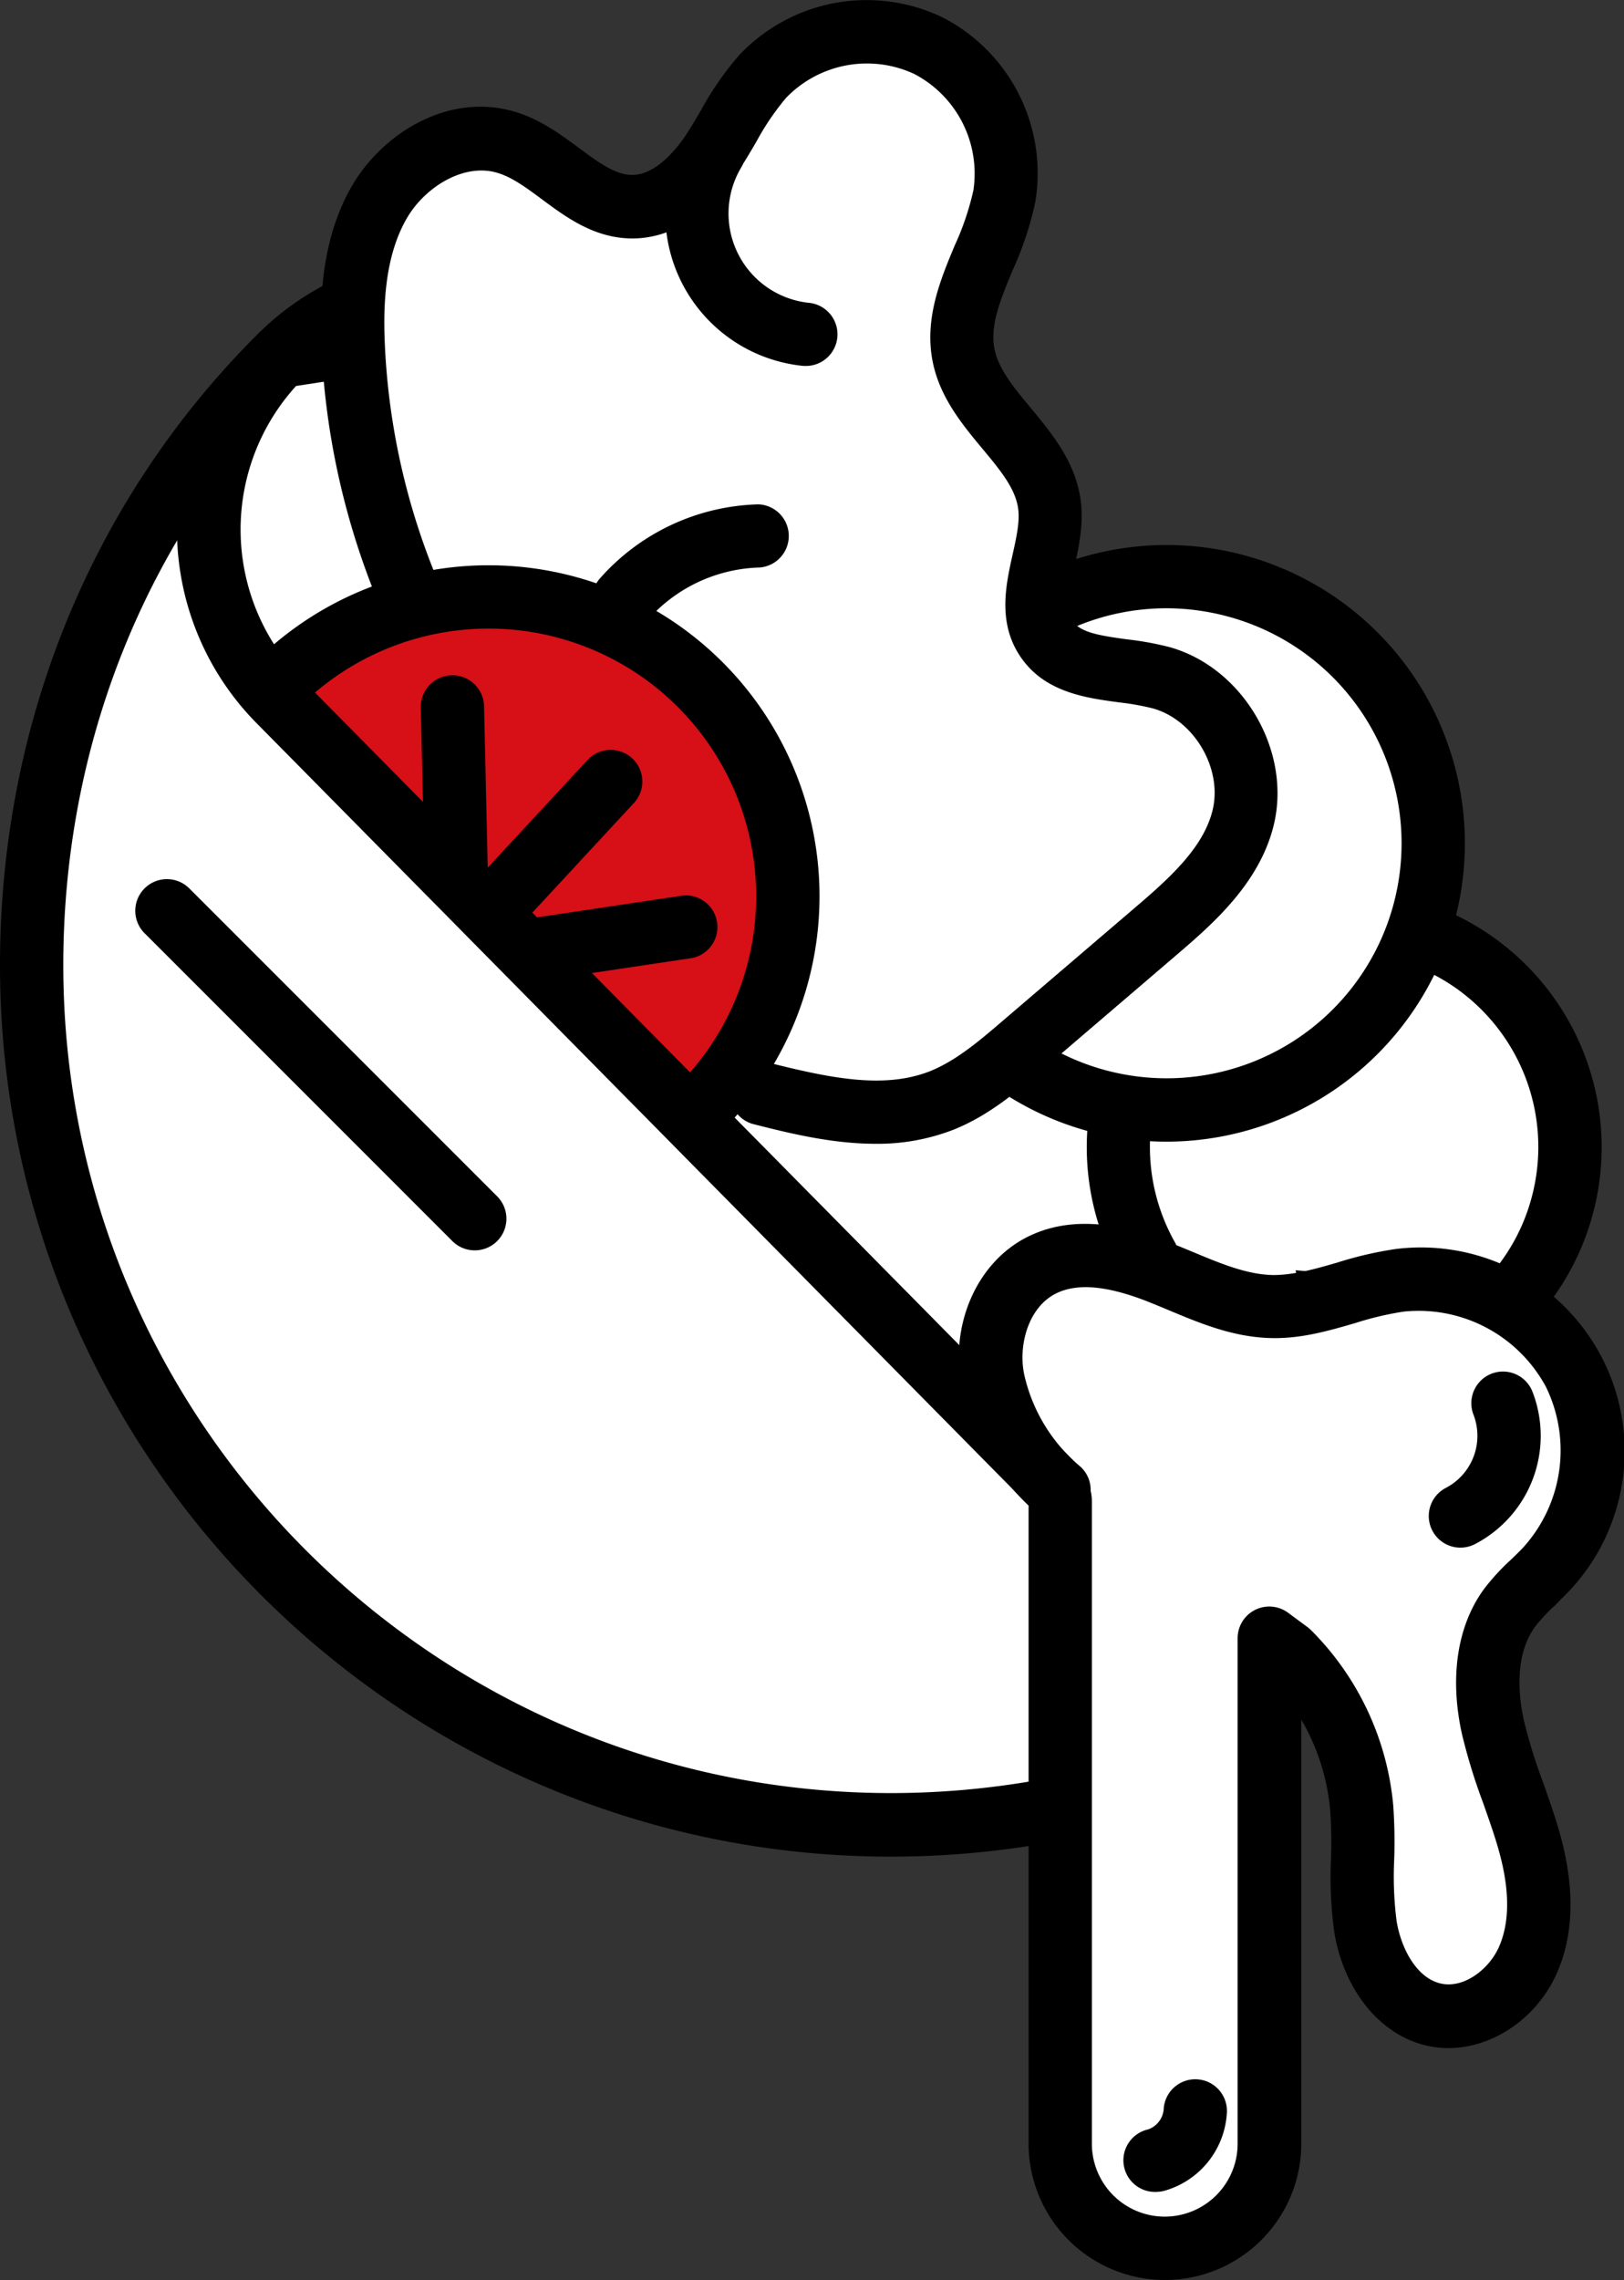
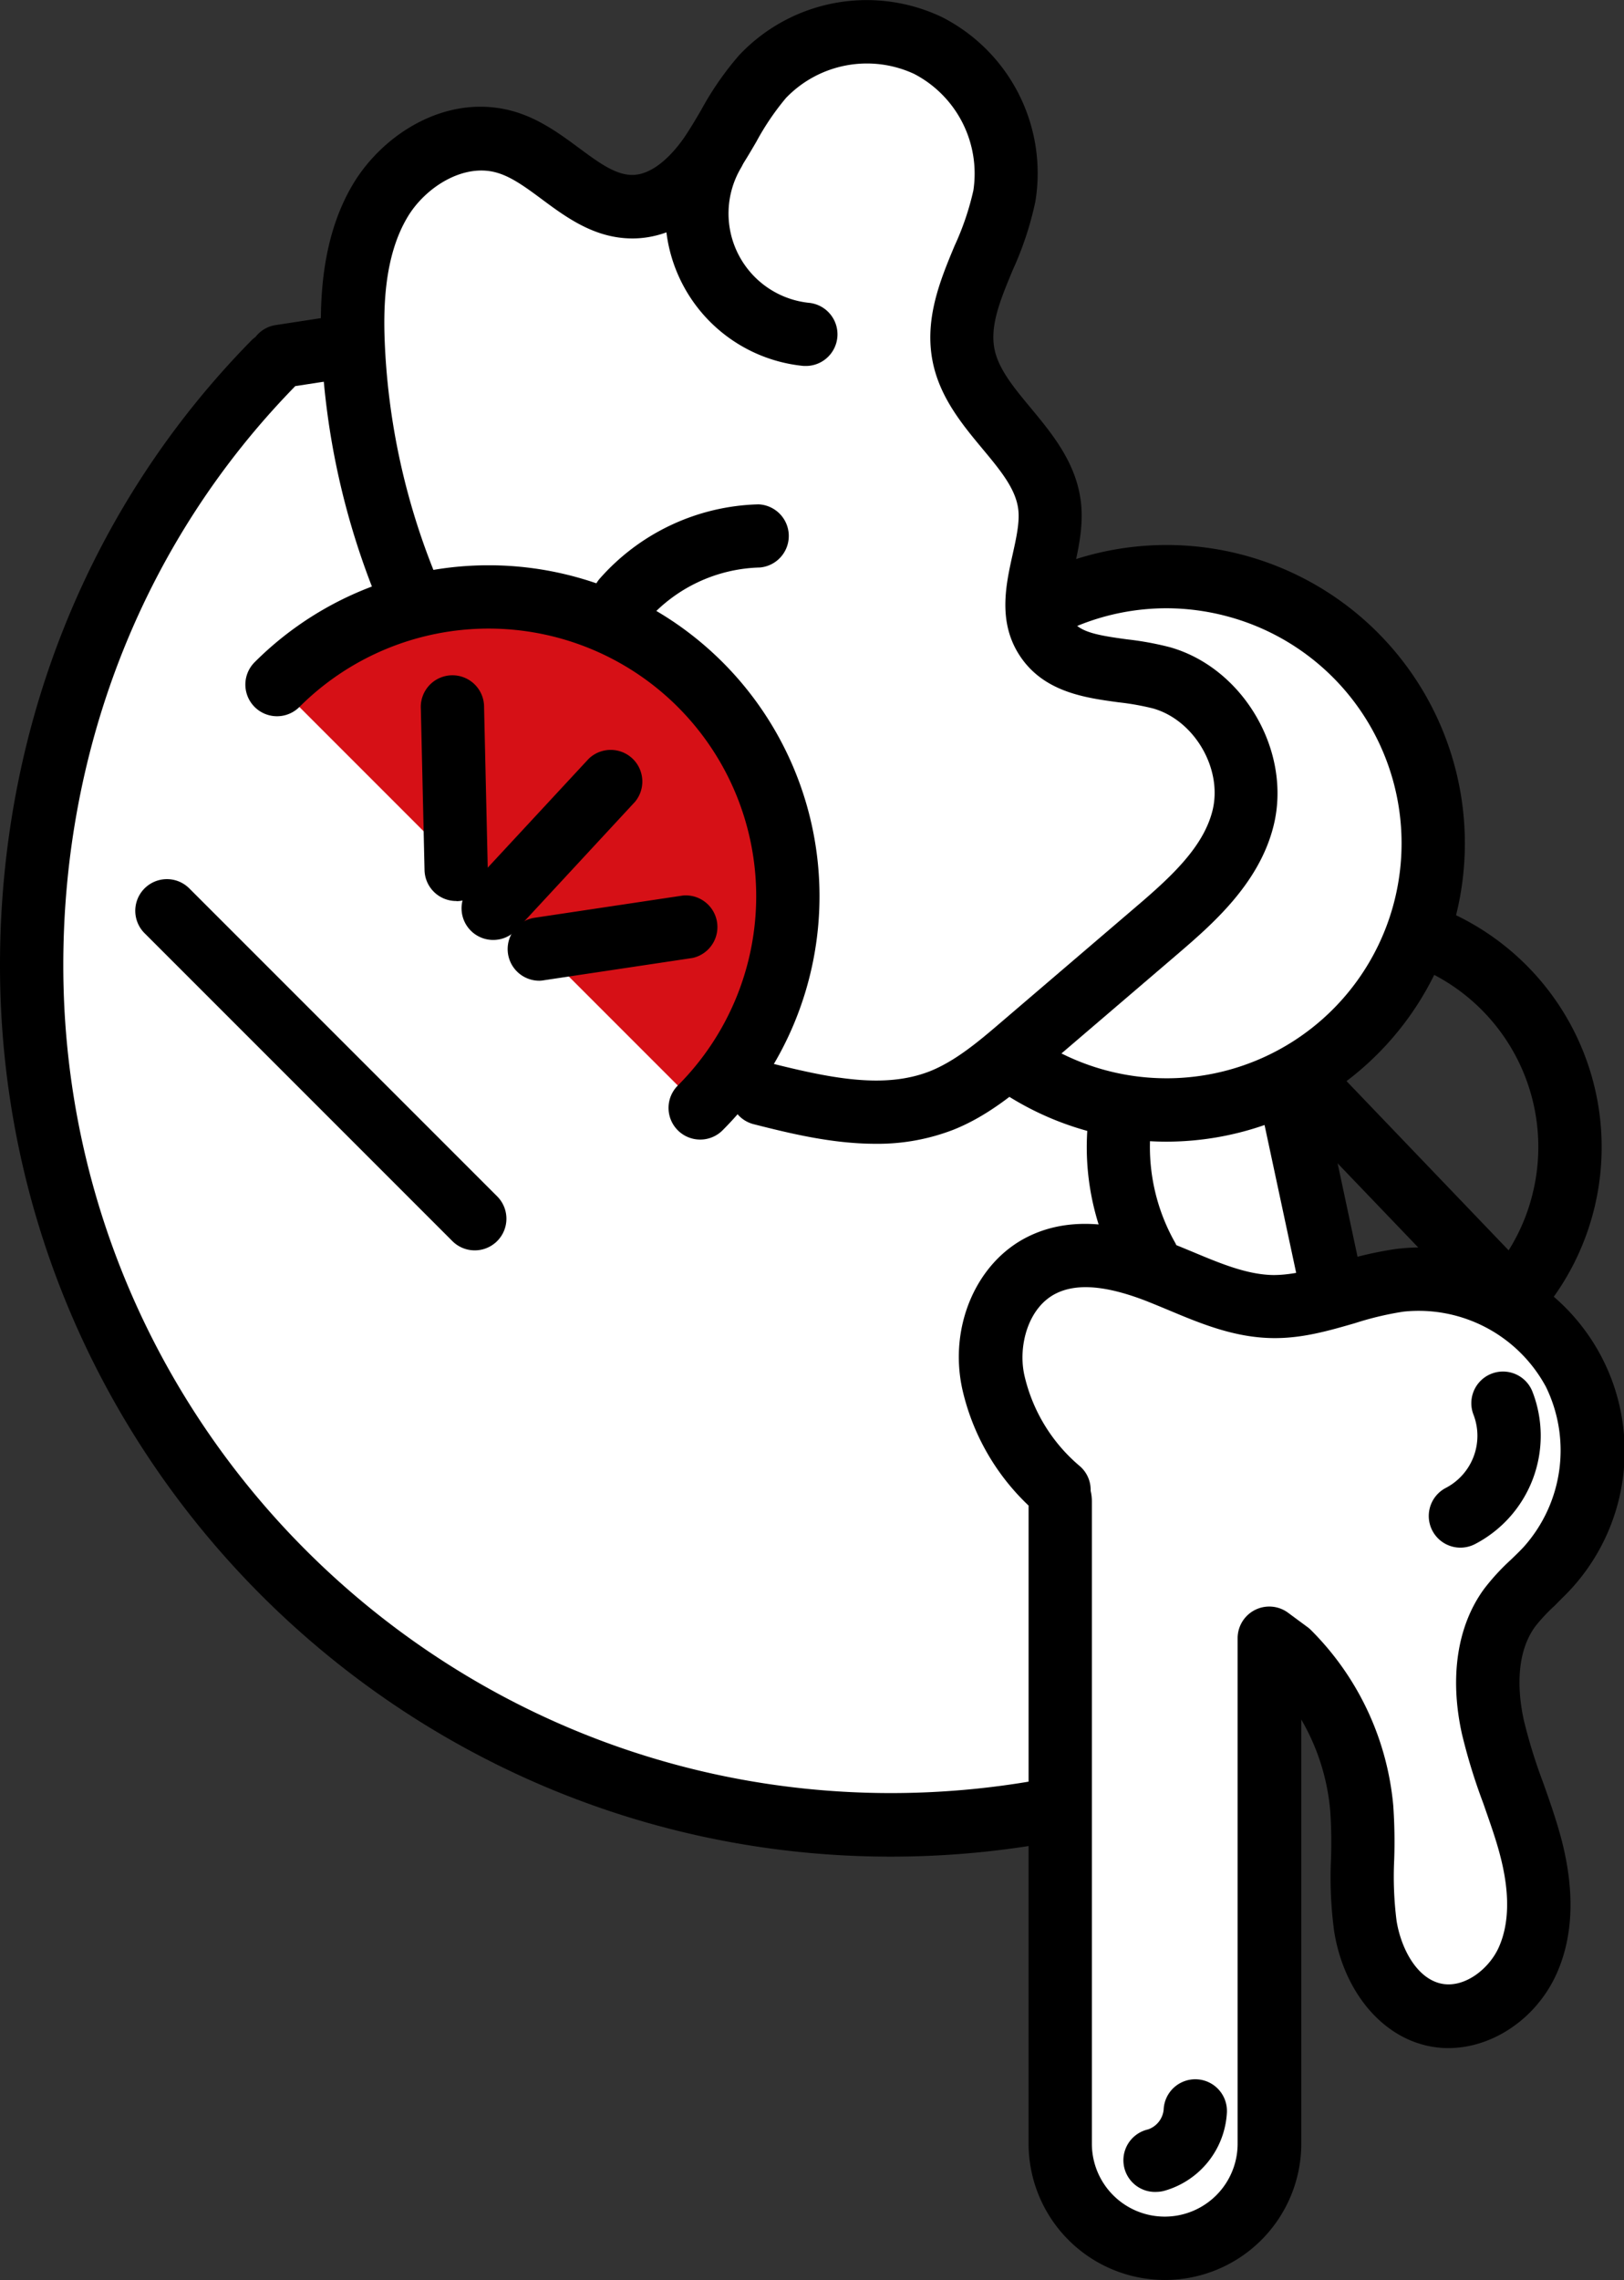
<svg xmlns="http://www.w3.org/2000/svg" viewBox="0 0 312 437.92">
  <rect x="0" y="0" width="312" height="437.92" fill="#333333" stroke="none" />
  <defs>
    <style>.cls-1{fill:#fff;}.cls-2{fill:#d61016;}</style>
  </defs>
  <g id="Layer_2" data-name="Layer 2">
    <g id="Ebene_1" data-name="Ebene 1">
      <line class="cls-1" x1="295.89" y1="255.27" x2="222.56" y2="178.73" />
      <path d="M295.89,261.35a6.06,6.06,0,0,1-4.39-1.88l-73.33-76.53a6.08,6.08,0,1,1,8.78-8.42l73.33,76.54a6.08,6.08,0,0,1-4.39,10.29Z" />
      <path class="cls-1" d="M52.57,69.71C23.32,99.5,6.08,140.35,6.08,185.4a165.24,165.24,0,0,0,195.8,162.28l63.34-56.5L245.55,199,81.44,64.21,53.89,68.44" />
      <path d="M171.21,356.61C76.8,356.61,0,279.81,0,185.4,0,139.72,17.13,97.12,48.24,65.45a5.57,5.57,0,0,1,.83-.71A6.05,6.05,0,0,1,53,62.43L80.51,58.2a6.12,6.12,0,0,1,4.79,1.31L249.41,194.27a6.09,6.09,0,0,1,2.08,3.43l19.67,92.21a6.07,6.07,0,0,1-1.9,5.81l-63.33,56.49a6,6,0,0,1-2.92,1.44A173,173,0,0,1,171.21,356.61ZM56.73,74.16C28,103.53,12.16,143,12.16,185.4c0,87.7,71.35,159,159.05,159a160.93,160.93,0,0,0,27.9-2.45l59.42-53L240,202.32,79.68,70.63Z" />
-       <path class="cls-1" d="M291.77,247.85a43.39,43.39,0,1,0-71.46-6.46" />
      <path d="M291.76,253.94a6.09,6.09,0,0,1-4.69-9.95,36.92,36.92,0,0,0,7.21-14.08,37.31,37.31,0,1,0-68.66,8.52A6.08,6.08,0,1,1,215,244.34a49.46,49.46,0,1,1,81.48,7.38A6.1,6.1,0,0,1,291.76,253.94Z" />
      <circle class="cls-1" cx="224.13" cy="161.98" r="51.21" />
      <path d="M224.12,219.28a57.3,57.3,0,1,1,55.43-42.76A57.39,57.39,0,0,1,224.12,219.28Zm-.06-102.45a45.14,45.14,0,1,0,43.73,56.6h0a45.12,45.12,0,0,0-32.21-55.1A45.37,45.37,0,0,0,224.06,116.83Z" />
      <path class="cls-1" d="M302.39,263.59a34,34,0,0,0-33.55-17.7c-8.23,1-16,5.15-24.29,5-7.73-.11-14.86-3.86-22.06-6.68s-15.58-4.69-22.47-1.19c-7.73,3.93-11.05,13.88-9.23,22.36a38.21,38.21,0,0,0,12.66,20.82c-.25,1,.24,1.07.24,2.16V411.75a20.15,20.15,0,0,0,20.09,20.09h0a20.15,20.15,0,0,0,20.09-20.09V314.66l3.75,2.76a48.2,48.2,0,0,1,14,29.89c.64,7.52-.51,15.16.7,22.62s5.66,15.18,13,16.93,15-3.41,18.13-10.26,2.5-14.85.57-22.12c-2-7.7-5.48-15-7.2-22.79s-1.5-16.53,3.2-23c2.06-2.81,4.84-5,7.2-7.56A34,34,0,0,0,302.39,263.59Z" />
      <path d="M223.78,437.92a26.2,26.2,0,0,1-26.17-26.17V289.18a44.22,44.22,0,0,1-12.76-22.49c-2.55-11.88,2.67-24.09,12.42-29.05,7.32-3.72,16.3-3.41,27.43,1,1.47.58,2.94,1.19,4.41,1.8,5.4,2.26,10.5,4.39,15.52,4.46,3.87,0,7.94-1.13,12.24-2.38a71.84,71.84,0,0,1,11.2-2.61,39.14,39.14,0,0,1,33.62,65.44c-1,1.07-2,2-2.95,3a33.45,33.45,0,0,0-3.8,4.06c-4.12,5.64-3.13,13.73-2.17,18.06a101.81,101.81,0,0,0,3.68,11.88c1.22,3.43,2.47,7,3.46,10.66,2.69,10.14,2.38,18.95-.91,26.2-4.59,10.09-15.37,16-25.07,13.66-8.89-2.11-15.8-10.7-17.61-21.88a77.35,77.35,0,0,1-.61-13.91,89.08,89.08,0,0,0-.14-9.16A42,42,0,0,0,250,330.28v81.47A26.2,26.2,0,0,1,223.78,437.92ZM209.53,286.34a8.76,8.76,0,0,1,.24,2.06V411.75a14,14,0,0,0,28,0V314.66a6.08,6.08,0,0,1,9.69-4.9l3.75,2.77a5.09,5.09,0,0,1,.66.57,54.55,54.55,0,0,1,15.8,33.7,101.12,101.12,0,0,1,.18,10.4,67.32,67.32,0,0,0,.46,11.76c.84,5.17,3.76,10.88,8.41,12,4.5,1.07,9.31-2.73,11.19-6.86,2.1-4.62,2.18-10.69.22-18-.85-3.21-2-6.37-3.16-9.72a111.67,111.67,0,0,1-4.1-13.31c-2.42-10.93-.91-20.83,4.24-27.87a42.81,42.81,0,0,1,5.18-5.64c.88-.85,1.72-1.65,2.46-2.46A27.8,27.8,0,0,0,297,266.37h0a27.78,27.78,0,0,0-27.38-14.44,60.32,60.32,0,0,0-9.33,2.22c-5,1.44-10.1,2.94-15.8,2.86-7.38-.1-13.82-2.79-20.05-5.4-1.39-.58-2.77-1.15-4.15-1.7-7.72-3-13.44-3.49-17.49-1.43-5.31,2.7-7.24,10.08-6,15.66a32.18,32.18,0,0,0,10.6,17.42A6,6,0,0,1,209.53,286.34Z" />
      <path class="cls-1" d="M77.93,112.53A139.71,139.71,0,0,1,67.85,66.74c-.46-9.67.21-19.83,5.17-28.15S88.26,24.5,97.49,27.41c8.72,2.75,14.93,12.36,24.07,12.3,6.13,0,11.32-4.62,14.82-9.66s6-10.81,10.11-15.33a27.74,27.74,0,0,1,31.83-6,27.75,27.75,0,0,1,14.61,28.9c-1.88,10.59-10,20.36-7.76,30.87,2.36,10.94,15.27,17.62,16.47,28.75.93,8.57-5.42,18.06-.7,25.27,4.41,6.74,14.43,5.44,22.18,7.63,11.06,3.11,18.43,15.78,15.68,26.93-2.22,9-9.64,15.64-16.68,21.67l-25.71,22c-4.79,4.11-9.71,8.29-15.58,10.6-10.92,4.29-23.18,1.47-34.55-1.38" />
      <path d="M168.23,219.69c-8.49,0-16.74-2.07-23.43-3.76a6.08,6.08,0,1,1,3-11.79c11.67,2.93,22,5.08,30.84,1.62,5-2,9.49-5.82,13.85-9.56l25.72-22c7.05-6,13-11.61,14.73-18.5,2-8-3.47-17.39-11.43-19.63a49.59,49.59,0,0,0-6.57-1.17c-6.43-.87-14.44-1.94-19.05-9-4.23-6.47-2.63-13.63-1.35-19.38.7-3.15,1.36-6.12,1.1-8.56-.43-4-3.44-7.62-6.93-11.81-3.75-4.51-8-9.63-9.45-16.32-1.8-8.36,1.35-15.95,4.14-22.64A52.83,52.83,0,0,0,187,36.59,21.58,21.58,0,0,0,175.63,14.2,21.56,21.56,0,0,0,151,18.82a49.91,49.91,0,0,0-5.69,8.4c-1.21,2.07-2.46,4.21-3.91,6.3-5.45,7.87-12.48,12.23-19.77,12.28h-.12c-7.23,0-12.66-4-17.45-7.56-2.9-2.15-5.64-4.17-8.37-5-6.51-2.06-14,2.71-17.42,8.5-4.56,7.66-4.65,17.78-4.32,24.74a133,133,0,0,0,9.64,43.79,6.08,6.08,0,0,1-11.27,4.57A145.33,145.33,0,0,1,61.77,67c-.4-8.53-.22-21.07,6-31.55,5.94-10,18.67-17.92,31.53-13.87,4.66,1.47,8.53,4.33,11.94,6.85,3.75,2.78,7,5.17,10.22,5.17h0c4.51,0,8.4-4.93,9.86-7,1.18-1.71,2.26-3.55,3.41-5.51A58.63,58.63,0,0,1,142,10.61,33.65,33.65,0,0,1,181,3.3a33.64,33.64,0,0,1,17.91,35.42,62.62,62.62,0,0,1-4.33,13.11c-2.4,5.78-4.48,10.77-3.48,15.41.82,3.77,3.78,7.33,6.92,11.11,4.14,5,8.83,10.63,9.66,18.27.48,4.43-.48,8.73-1.32,12.52-1.1,4.91-1.67,8-.34,10.07,1.46,2.22,4.94,2.84,10.49,3.59a59.26,59.26,0,0,1,8.25,1.51c14.13,4,23.44,20,19.93,34.24-2.76,11.24-11.93,19.1-18.62,24.84l-25.71,22c-4.89,4.19-10.43,8.94-17.32,11.65A40.28,40.28,0,0,1,168.23,219.69Z" />
      <path class="cls-1" d="M137.06,29.23a23.8,23.8,0,0,0-.61,22.4A23.79,23.79,0,0,0,155,64.21" />
      <path d="M155,70.29l-.59,0a29.42,29.42,0,0,1-22.6-44.1,6.08,6.08,0,1,1,10.5,6.13,17.25,17.25,0,0,0,13.26,25.86A6.08,6.08,0,0,1,155,70.29Z" />
      <path class="cls-1" d="M119.82,115.12a35.81,35.81,0,0,1,26-12.17" />
      <path d="M119.82,121.2a6.08,6.08,0,0,1-4.59-10.07,42.06,42.06,0,0,1,30.5-14.26A6.08,6.08,0,0,1,146,109a29.71,29.71,0,0,0-21.55,10.07A6,6,0,0,1,119.82,121.2Z" />
      <path class="cls-1" d="M288.75,269.51a17.37,17.37,0,0,1-8.18,21.67" />
      <path d="M280.57,297.26a6.08,6.08,0,0,1-2.81-11.47,11.29,11.29,0,0,0,5.32-14.08,6.08,6.08,0,1,1,11.34-4.39,23.44,23.44,0,0,1-11.05,29.26A6.15,6.15,0,0,1,280.57,297.26Z" />
      <path class="cls-1" d="M229.63,405.49a10.51,10.51,0,0,1-7.39,9.39" />
      <path d="M222.24,421A6.08,6.08,0,0,1,220.56,409a4.47,4.47,0,0,0,3-3.82,6.08,6.08,0,0,1,12.15.54,16.53,16.53,0,0,1-11.78,15A6.21,6.21,0,0,1,222.24,421Z" />
      <line class="cls-1" x1="32.07" y1="174.94" x2="91.21" y2="234.08" />
      <path d="M91.21,240.16a6.07,6.07,0,0,1-4.3-1.78L27.77,179.24a6.08,6.08,0,0,1,8.6-8.6l59.14,59.14a6.08,6.08,0,0,1-4.3,10.38Z" />
      <path class="cls-2" d="M134.52,212.8a57.49,57.49,0,0,0-81.3-81.31" />
      <path d="M134.52,218.88a6.08,6.08,0,0,1-4.3-10.38,51.41,51.41,0,0,0-72.7-72.71,6.08,6.08,0,1,1-8.6-8.6,63.57,63.57,0,1,1,89.9,89.91A6.07,6.07,0,0,1,134.52,218.88Z" />
      <line class="cls-2" x1="87.64" y1="166.98" x2="86.93" y2="136.01" />
      <path d="M87.64,173.06a6.08,6.08,0,0,1-6.08-5.94l-.71-31A6.08,6.08,0,1,1,93,135.87l.71,31a6.08,6.08,0,0,1-5.94,6.22Z" />
      <line class="cls-2" x1="94.76" y1="174.46" x2="117.54" y2="149.89" />
      <path d="M94.76,180.54a6.08,6.08,0,0,1-4.46-10.22l22.78-24.56A6.08,6.08,0,0,1,122,154L99.22,178.59A6.08,6.08,0,0,1,94.76,180.54Z" />
      <line class="cls-2" x1="103.66" y1="182.29" x2="132.14" y2="178.02" />
      <path d="M103.65,188.37a6.08,6.08,0,0,1-.89-12.1L131.24,172a6.08,6.08,0,0,1,1.8,12l-28.48,4.27A5.67,5.67,0,0,1,103.65,188.37Z" />
-       <path d="M203,292a6,6,0,0,1-4.33-1.81l-149.09-151A53,53,0,0,1,64,53.9a6.08,6.08,0,0,1,5.27,11,40.42,40.42,0,0,0-11.1,7.88,41,41,0,0,0,0,57.86l149.12,151A6.08,6.08,0,0,1,203,292Z" />
    </g>
  </g>
</svg>